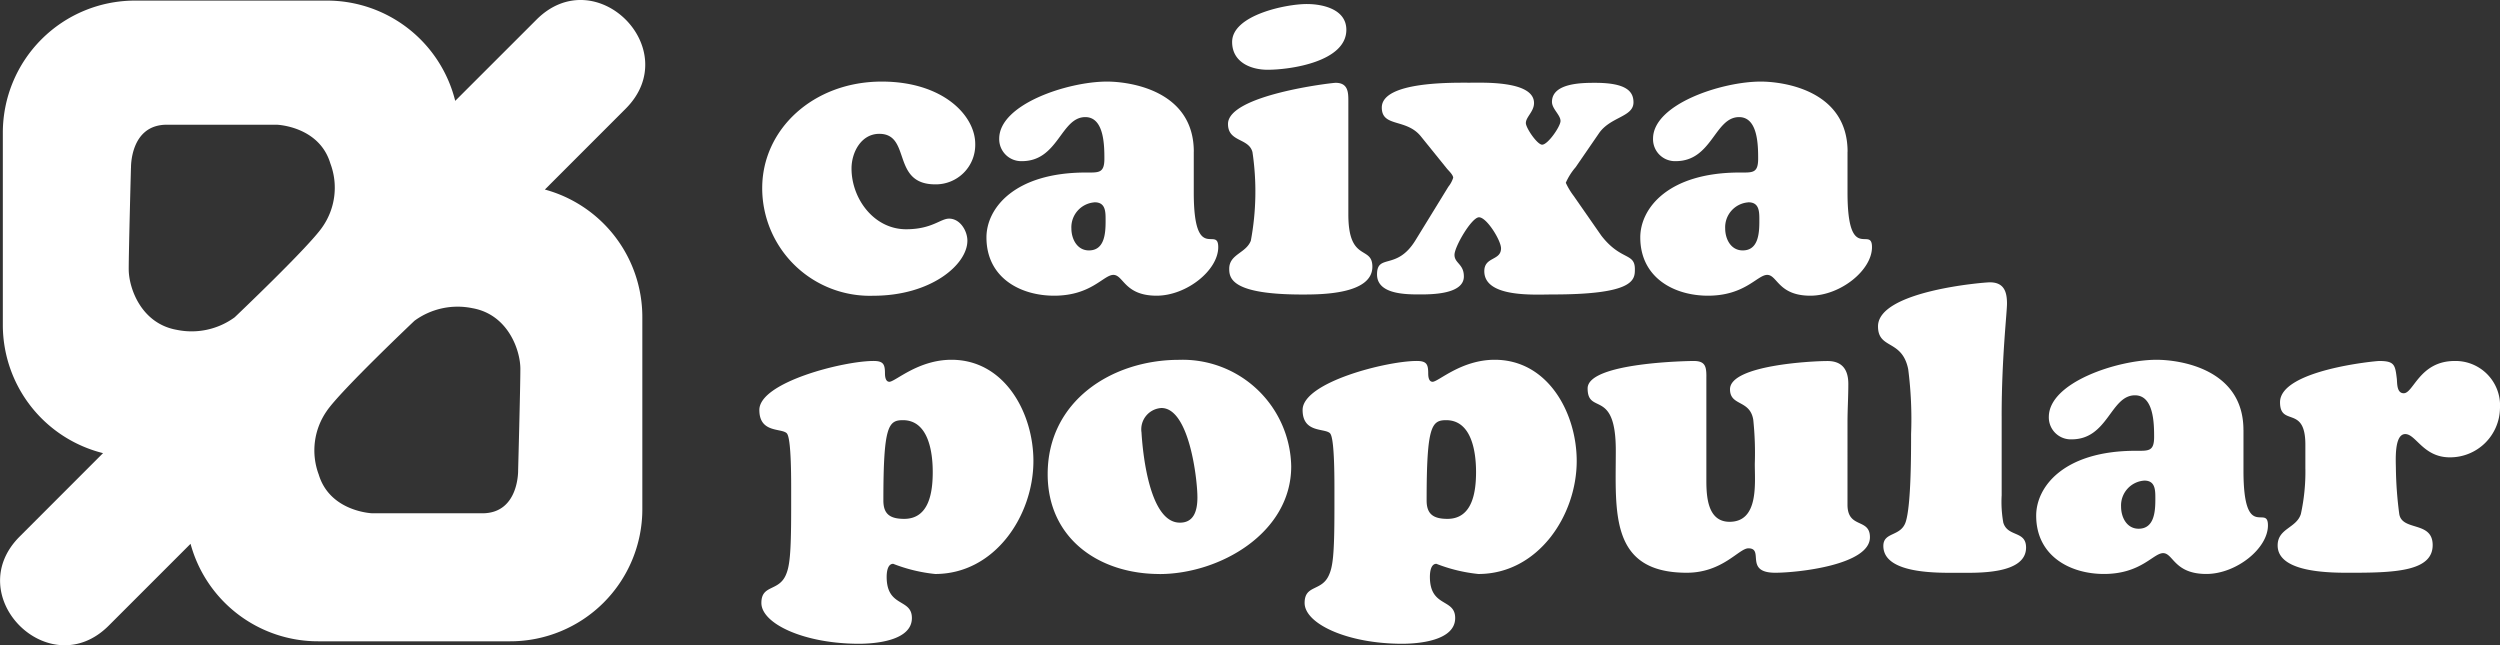
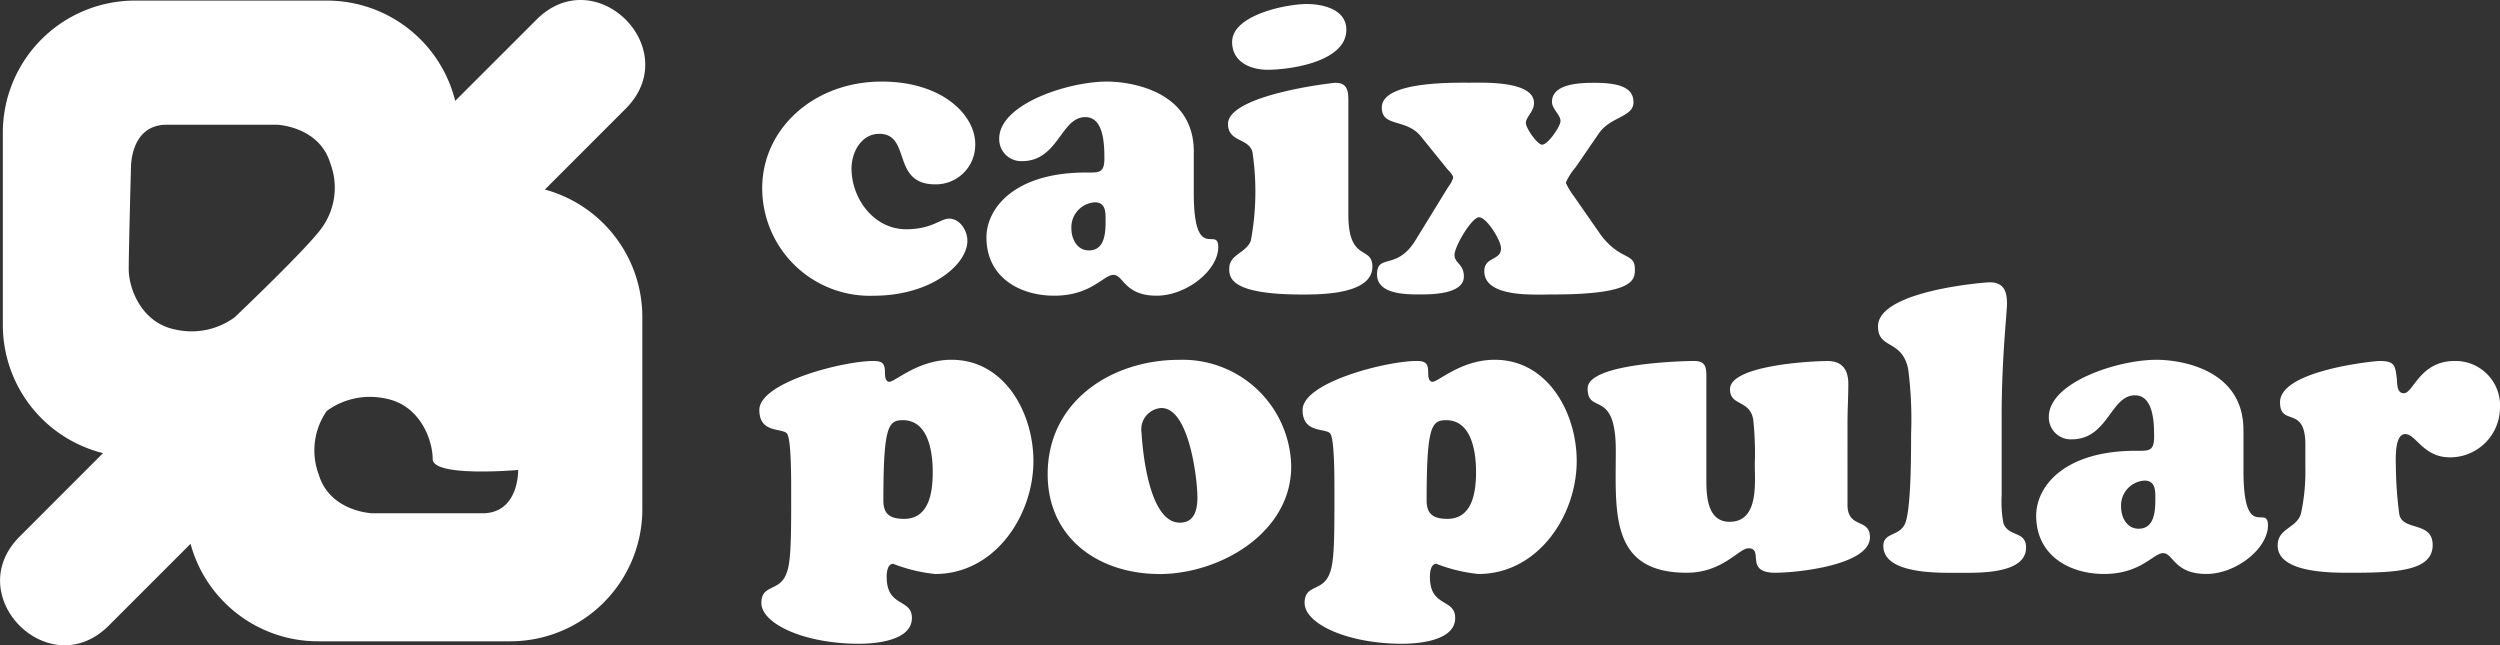
<svg xmlns="http://www.w3.org/2000/svg" width="196.55" height="50.73" viewBox="0 0 196.55 50.73">
  <rect x="0" y="0" width="196.55" height="50.73" fill="#333333" stroke="none" />
  <g id="Grupo_1" data-name="Grupo 1" transform="translate(-121.379 -375.451)">
    <path id="Trazado_1" data-name="Trazado 1" d="M230.952,437.985c0,3.561-.128,4.49-.441,5.167-.587,1.251-1.9.708-1.9,2.147,0,1.636,3.372,3.209,7.669,3.209,1.251,0,4.164-.223,4.164-2.022,0-1.573-1.984-.8-1.984-3.239,0-.356.064-1.024.514-1.024a12.527,12.527,0,0,0,3.3.8c4.687,0,7.724-4.584,7.724-8.886,0-3.753-2.245-7.956-6.444-7.956-2.626,0-4.426,1.731-4.88,1.731-.313,0-.347-.445-.347-.669,0-.707-.128-.968-.9-.968-2.369,0-8.976,1.675-8.976,3.852,0,1.829,1.731,1.413,2.151,1.829.158.158.351.895.351,4.267v1.761M242.083,435c0,1.542-.257,3.689-2.245,3.689-1.127,0-1.636-.385-1.636-1.444,0-5.839.386-6.315,1.538-6.315C241.757,430.933,242.083,433.465,242.083,435Z" transform="translate(-47.372 -22.445)" fill="#fff" fill-rule="evenodd" />
    <path id="Trazado_2" data-name="Trazado 2" d="M280.88,437c0,1.024-.262,2.048-1.474,1.984-2.215-.129-2.8-5.064-2.922-7.086a1.679,1.679,0,0,1,1.568-1.924c2.181,0,2.828,5.582,2.828,7.026m-2.982,6.028c4.709,0,10.356-3.209,10.356-8.466a8.536,8.536,0,0,0-8.817-8.376c-5.291,0-10.33,3.243-10.33,8.984C269.106,440.235,273.147,443.024,277.9,443.024Z" transform="translate(-65.36 -22.445)" fill="#fff" fill-rule="evenodd" />
    <path id="Trazado_3" data-name="Trazado 3" d="M307.556,437.985c0,3.561-.129,4.49-.45,5.167-.583,1.251-1.893.708-1.893,2.147,0,1.636,3.363,3.209,7.669,3.209,1.251,0,4.168-.223,4.168-2.022,0-1.573-1.988-.8-1.988-3.239,0-.356.064-1.024.51-1.024a12.567,12.567,0,0,0,3.3.8c4.683,0,7.733-4.584,7.733-8.886,0-3.753-2.245-7.956-6.448-7.956-2.634,0-4.43,1.731-4.88,1.731-.322,0-.347-.445-.347-.669,0-.707-.128-.968-.9-.968-2.374,0-8.975,1.675-8.975,3.852,0,1.829,1.726,1.413,2.151,1.829.158.158.351.895.351,4.267v1.761M318.691,435c0,1.542-.266,3.689-2.25,3.689-1.122,0-1.636-.385-1.636-1.444,0-5.839.385-6.315,1.538-6.315C318.365,430.933,318.691,433.465,318.691,435Z" transform="translate(-81.265 -22.445)" fill="#fff" fill-rule="evenodd" />
    <path id="Trazado_4" data-name="Trazado 4" d="M354.584,427.572c0-.8-.1-1.222-1-1.222-.253,0-8.337.1-8.337,2.156,0,2.116,2.215-.035,2.215,4.875,0,4.807-.519,9.618,5.578,9.618,2.823,0,4.1-1.92,4.845-1.92,1.281,0-.356,1.92,2.112,1.92,1.765,0,7.446-.608,7.446-2.789,0-1.538-1.765-.639-1.765-2.566V431.2c0-1.024.065-2.018.065-3.046,0-1.123-.484-1.8-1.637-1.8-1.225,0-7.665.326-7.665,2.22,0,1.345,1.568.8,1.829,2.4a25.083,25.083,0,0,1,.12,3.466c0,1.538.322,4.554-1.983,4.554-1.731,0-1.825-1.988-1.825-3.273v-8.149" transform="translate(-99.049 -22.519)" fill="#fff" />
    <path id="Trazado_5" data-name="Trazado 5" d="M395.911,425.78c0-4.589.42-8.115.42-8.852,0-.964-.261-1.667-1.349-1.667-.451,0-8.792.669-8.792,3.462,0,1.829,1.894.994,2.374,3.368a30.692,30.692,0,0,1,.227,5.1c0,1.572,0,5.582-.42,6.9-.386,1.187-1.761.771-1.761,1.894,0,2.27,4.491,2.112,5.934,2.112,1.38,0,5.287.158,5.287-1.984,0-1.349-1.444-.805-1.791-1.962a9.278,9.278,0,0,1-.128-2.147V425.78" transform="translate(-117.162 -17.614)" fill="#fff" />
    <path id="Trazado_6" data-name="Trazado 6" d="M424.787,431.7c0-4.807-5-5.518-6.833-5.518-3.047,0-8.467,1.769-8.467,4.494a1.725,1.725,0,0,0,1.8,1.761c2.854,0,3.051-3.462,4.97-3.462,1.478,0,1.508,2.211,1.508,3.27,0,1.156-.446,1.092-1.444,1.092-5.647,0-7.828,2.819-7.828,5.1,0,3.17,2.665,4.584,5.33,4.584,2.918,0,3.877-1.637,4.649-1.637.8,0,.865,1.637,3.4,1.637,2.34,0,4.842-1.993,4.842-3.818,0-1.731-1.924,1.35-1.924-4.3V431.7m-7.794,3.98c.9,0,.865.8.865,1.5,0,.964-.1,2.284-1.315,2.284-.934,0-1.379-.9-1.379-1.735A1.958,1.958,0,0,1,416.993,435.681Z" transform="translate(-127.029 -22.445)" fill="#fff" fill-rule="evenodd" />
    <path id="Trazado_7" data-name="Trazado 7" d="M444.726,434.854a15.526,15.526,0,0,1-.356,3.527c-.351,1.122-1.825,1.122-1.825,2.472,0,2.211,4.362,2.147,5.835,2.147,3.535,0,6.353-.158,6.353-2.176,0-1.928-2.438-1.059-2.631-2.472a30,30,0,0,1-.261-3.526c0-.578-.159-2.729.737-2.729.84,0,1.418,1.829,3.5,1.829a3.921,3.921,0,0,0,3.946-3.847,3.5,3.5,0,0,0-3.564-3.728c-2.755,0-3.234,2.536-4,2.536-.544,0-.514-.737-.544-1.122-.133-1.089-.163-1.415-1.384-1.415-.291,0-7.8.711-7.8,3.244,0,1.958,1.992.193,1.992,3.333v1.928" transform="translate(-142.097 -22.519)" fill="#fff" />
    <path id="Trazado_8" data-name="Trazado 8" d="M228.857,395.326a8.463,8.463,0,0,0,8.749,8.465c4.5,0,7.382-2.438,7.382-4.327,0-.776-.574-1.736-1.44-1.736-.681,0-1.345.836-3.376.836-2.528,0-4.293-2.4-4.293-4.777,0-1.285.771-2.725,2.181-2.725,2.536,0,.925,3.972,4.4,3.972a3.1,3.1,0,0,0,3.145-3.175c0-2.241-2.541-4.905-7.348-4.905-5.389,0-9.4,3.753-9.4,8.372" transform="translate(-47.553 -5.089)" fill="#fff" />
    <path id="Trazado_9" data-name="Trazado 9" d="M276.782,392.468c0-4.807-5-5.514-6.833-5.514-3.046,0-8.466,1.765-8.466,4.49a1.73,1.73,0,0,0,1.791,1.765c2.858,0,3.05-3.462,4.978-3.462,1.474,0,1.5,2.211,1.5,3.269,0,1.156-.45,1.088-1.449,1.088-5.638,0-7.823,2.823-7.823,5.1,0,3.175,2.665,4.584,5.321,4.584,2.926,0,3.882-1.636,4.657-1.636.8,0,.866,1.636,3.4,1.636,2.343,0,4.845-1.988,4.845-3.817,0-1.731-1.924,1.345-1.924-4.293v-3.213m-7.793,3.98c.9,0,.861.8.861,1.508,0,.964-.094,2.275-1.311,2.275-.929,0-1.379-.9-1.379-1.731A1.964,1.964,0,0,1,268.989,396.448Z" transform="translate(-61.546 -5.089)" fill="#fff" fill-rule="evenodd" />
    <path id="Trazado_10" data-name="Trazado 10" d="M303.843,378.046c0-1.607-1.83-2.026-3.111-2.026-1.636,0-5.869.869-5.869,2.982,0,1.576,1.444,2.185,2.789,2.185,1.829,0,6.191-.643,6.191-3.141M304,383.62c0-.669-.03-1.406-1-1.406-.318,0-8.462.96-8.462,3.235,0,1.443,1.637,1.088,1.924,2.215a21.061,21.061,0,0,1-.128,6.962c-.381.994-1.7,1.054-1.7,2.21,0,.772.228,2.022,5.746,2.022,1.44,0,5.509,0,5.509-2.185,0-1.7-1.889-.317-1.889-4.1Z" transform="translate(-76.614 -0.252)" fill="#fff" fill-rule="evenodd" />
    <path id="Trazado_11" data-name="Trazado 11" d="M331,396.009a5.511,5.511,0,0,1-.613-1.024,4.807,4.807,0,0,1,.772-1.221l1.829-2.661c.895-1.315,2.72-1.281,2.72-2.438,0-.831-.51-1.538-3.008-1.538-1,0-3.4,0-3.4,1.5,0,.549.672,1.028.672,1.5,0,.424-.994,1.864-1.444,1.864-.386,0-1.281-1.316-1.281-1.7,0-.48.642-.9.642-1.573,0-1.765-3.98-1.6-5.068-1.6-1.384,0-6.9-.1-6.9,1.954,0,1.572,1.928.831,3.081,2.275l2.048,2.536c.1.124.484.48.484.707a2.175,2.175,0,0,1-.381.707l-2.6,4.233c-1.474,2.373-3.007.994-3.007,2.661,0,1.572,2.27,1.572,3.4,1.572.963,0,3.427-.03,3.427-1.413,0-.99-.737-1.028-.737-1.7,0-.643,1.35-2.952,1.928-2.952.608,0,1.731,1.83,1.731,2.438,0,.99-1.315.643-1.315,1.8,0,2.113,4.01,1.829,5.39,1.829,6.414,0,6.448-1.152,6.448-1.988,0-1.315-1.092-.647-2.634-2.631L331,396.009" transform="translate(-85.905 -5.164)" fill="#fff" />
-     <path id="Trazado_12" data-name="Trazado 12" d="M368.973,392.468c0-4.807-5-5.514-6.834-5.514-3.041,0-8.461,1.765-8.461,4.49a1.725,1.725,0,0,0,1.791,1.765c2.854,0,3.05-3.462,4.973-3.462,1.479,0,1.5,2.211,1.5,3.269,0,1.156-.445,1.088-1.444,1.088-5.643,0-7.823,2.823-7.823,5.1,0,3.175,2.665,4.584,5.321,4.584,2.918,0,3.886-1.636,4.657-1.636.8,0,.866,1.636,3.393,1.636,2.343,0,4.846-1.988,4.846-3.817,0-1.731-1.924,1.345-1.924-4.293v-3.213m-7.793,3.98c.9,0,.861.8.861,1.508,0,.964-.094,2.275-1.306,2.275-.939,0-1.38-.9-1.38-1.731A1.963,1.963,0,0,1,361.18,396.448Z" transform="translate(-102.337 -5.089)" fill="#fff" fill-rule="evenodd" />
-     <path id="Trazado_13" data-name="Trazado 13" d="M164.214,390.352a10.389,10.389,0,0,1,7.665,10.026v15.107a10.385,10.385,0,0,1-10.39,10.385h-15.1a10.385,10.385,0,0,1-10.029-7.665l-6.435,6.435c-4.67,4.674-11.67-2.336-7-7.005l6.555-6.559a10.385,10.385,0,0,1-7.878-10.081V385.888a10.385,10.385,0,0,1,10.385-10.39h15.1a10.387,10.387,0,0,1,10.081,7.883l6.392-6.388c4.674-4.675,11.679,2.335,7.009,7.005l-6.35,6.353m-32.54-1.688s-.1-3.406,2.815-3.406h8.646s3.333.107,4.212,3.046a5.394,5.394,0,0,1-.635,5.009c-1.058,1.551-6.889,7.086-6.889,7.086a5.74,5.74,0,0,1-4.545.986c-2.82-.493-3.784-3.307-3.784-4.764S131.674,388.664,131.674,388.664ZM162.115,412.4s.094,3.406-2.815,3.406h-8.646s-3.333-.112-4.216-3.047a5.411,5.411,0,0,1,.634-5c1.058-1.564,6.894-7.09,6.894-7.09a5.744,5.744,0,0,1,4.545-.99c2.815.493,3.779,3.312,3.779,4.769S162.115,412.4,162.115,412.4Z" fill="#fff" fill-rule="evenodd" />
+     <path id="Trazado_13" data-name="Trazado 13" d="M164.214,390.352a10.389,10.389,0,0,1,7.665,10.026v15.107a10.385,10.385,0,0,1-10.39,10.385h-15.1a10.385,10.385,0,0,1-10.029-7.665l-6.435,6.435c-4.67,4.674-11.67-2.336-7-7.005l6.555-6.559a10.385,10.385,0,0,1-7.878-10.081V385.888a10.385,10.385,0,0,1,10.385-10.39h15.1a10.387,10.387,0,0,1,10.081,7.883l6.392-6.388c4.674-4.675,11.679,2.335,7.009,7.005l-6.35,6.353m-32.54-1.688s-.1-3.406,2.815-3.406h8.646s3.333.107,4.212,3.046a5.394,5.394,0,0,1-.635,5.009c-1.058,1.551-6.889,7.086-6.889,7.086a5.74,5.74,0,0,1-4.545.986c-2.82-.493-3.784-3.307-3.784-4.764S131.674,388.664,131.674,388.664ZM162.115,412.4s.094,3.406-2.815,3.406h-8.646s-3.333-.112-4.216-3.047a5.411,5.411,0,0,1,.634-5a5.744,5.744,0,0,1,4.545-.99c2.815.493,3.779,3.312,3.779,4.769S162.115,412.4,162.115,412.4Z" fill="#fff" fill-rule="evenodd" />
  </g>
</svg>